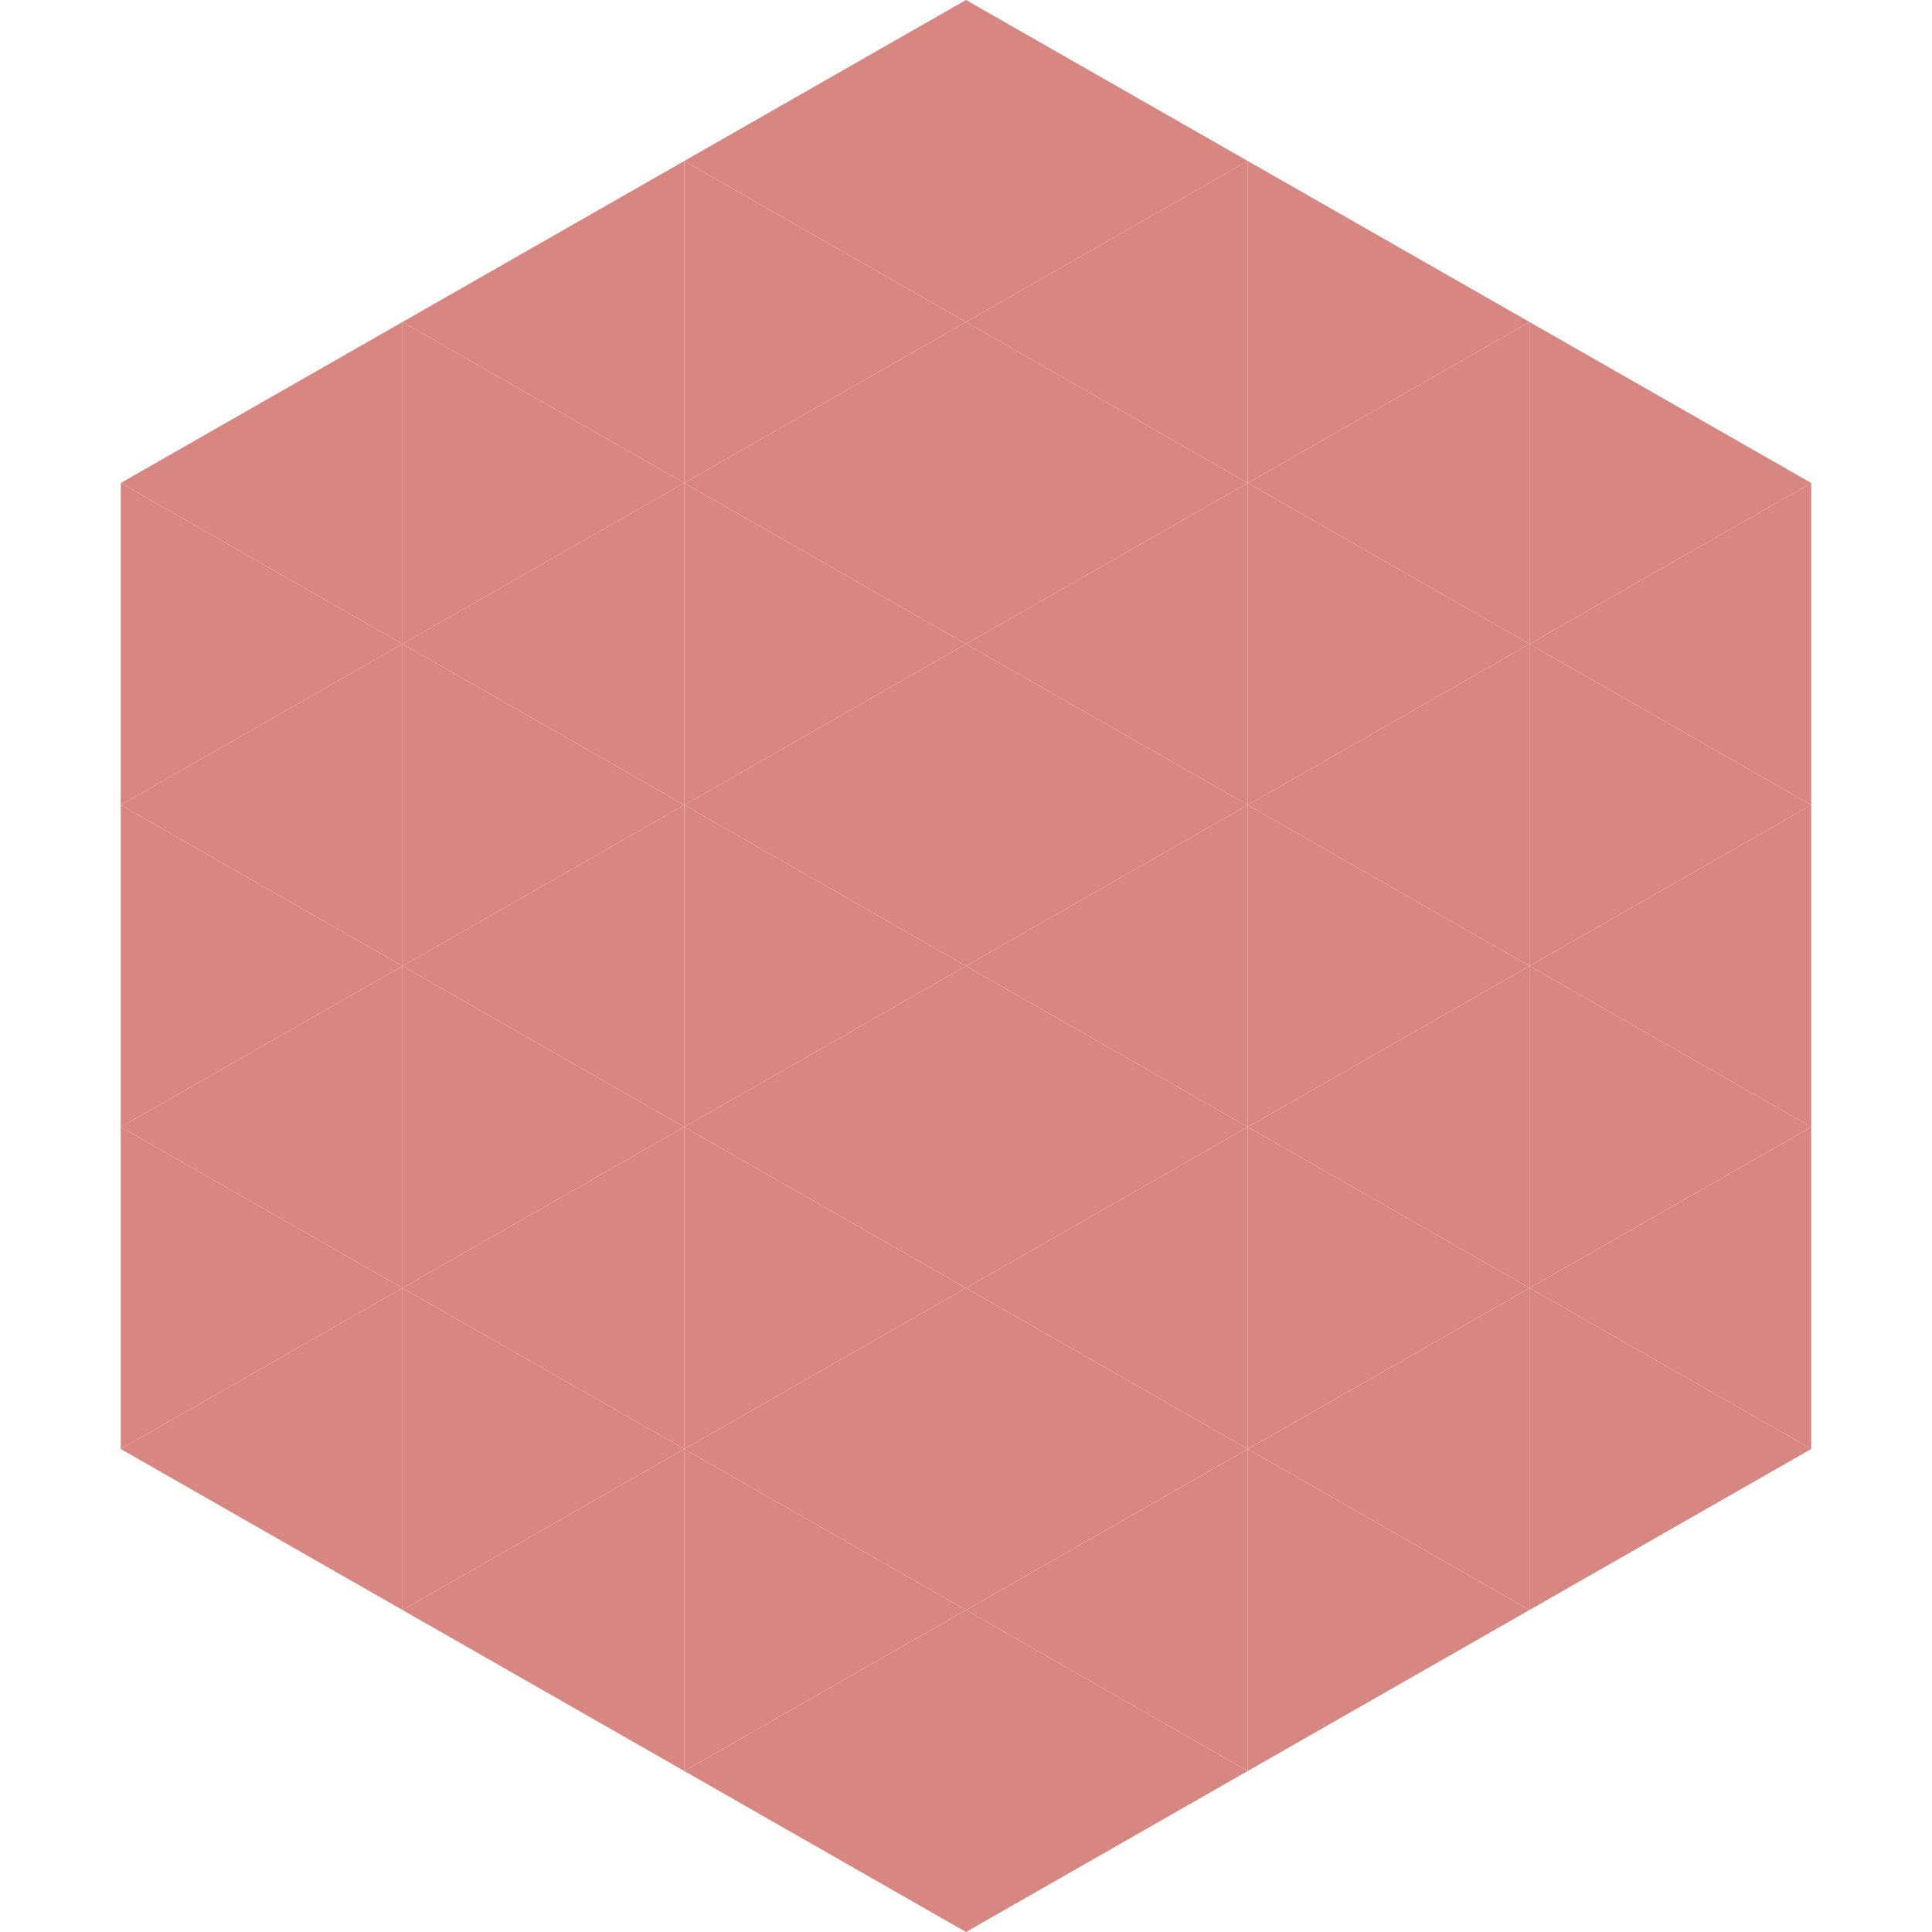
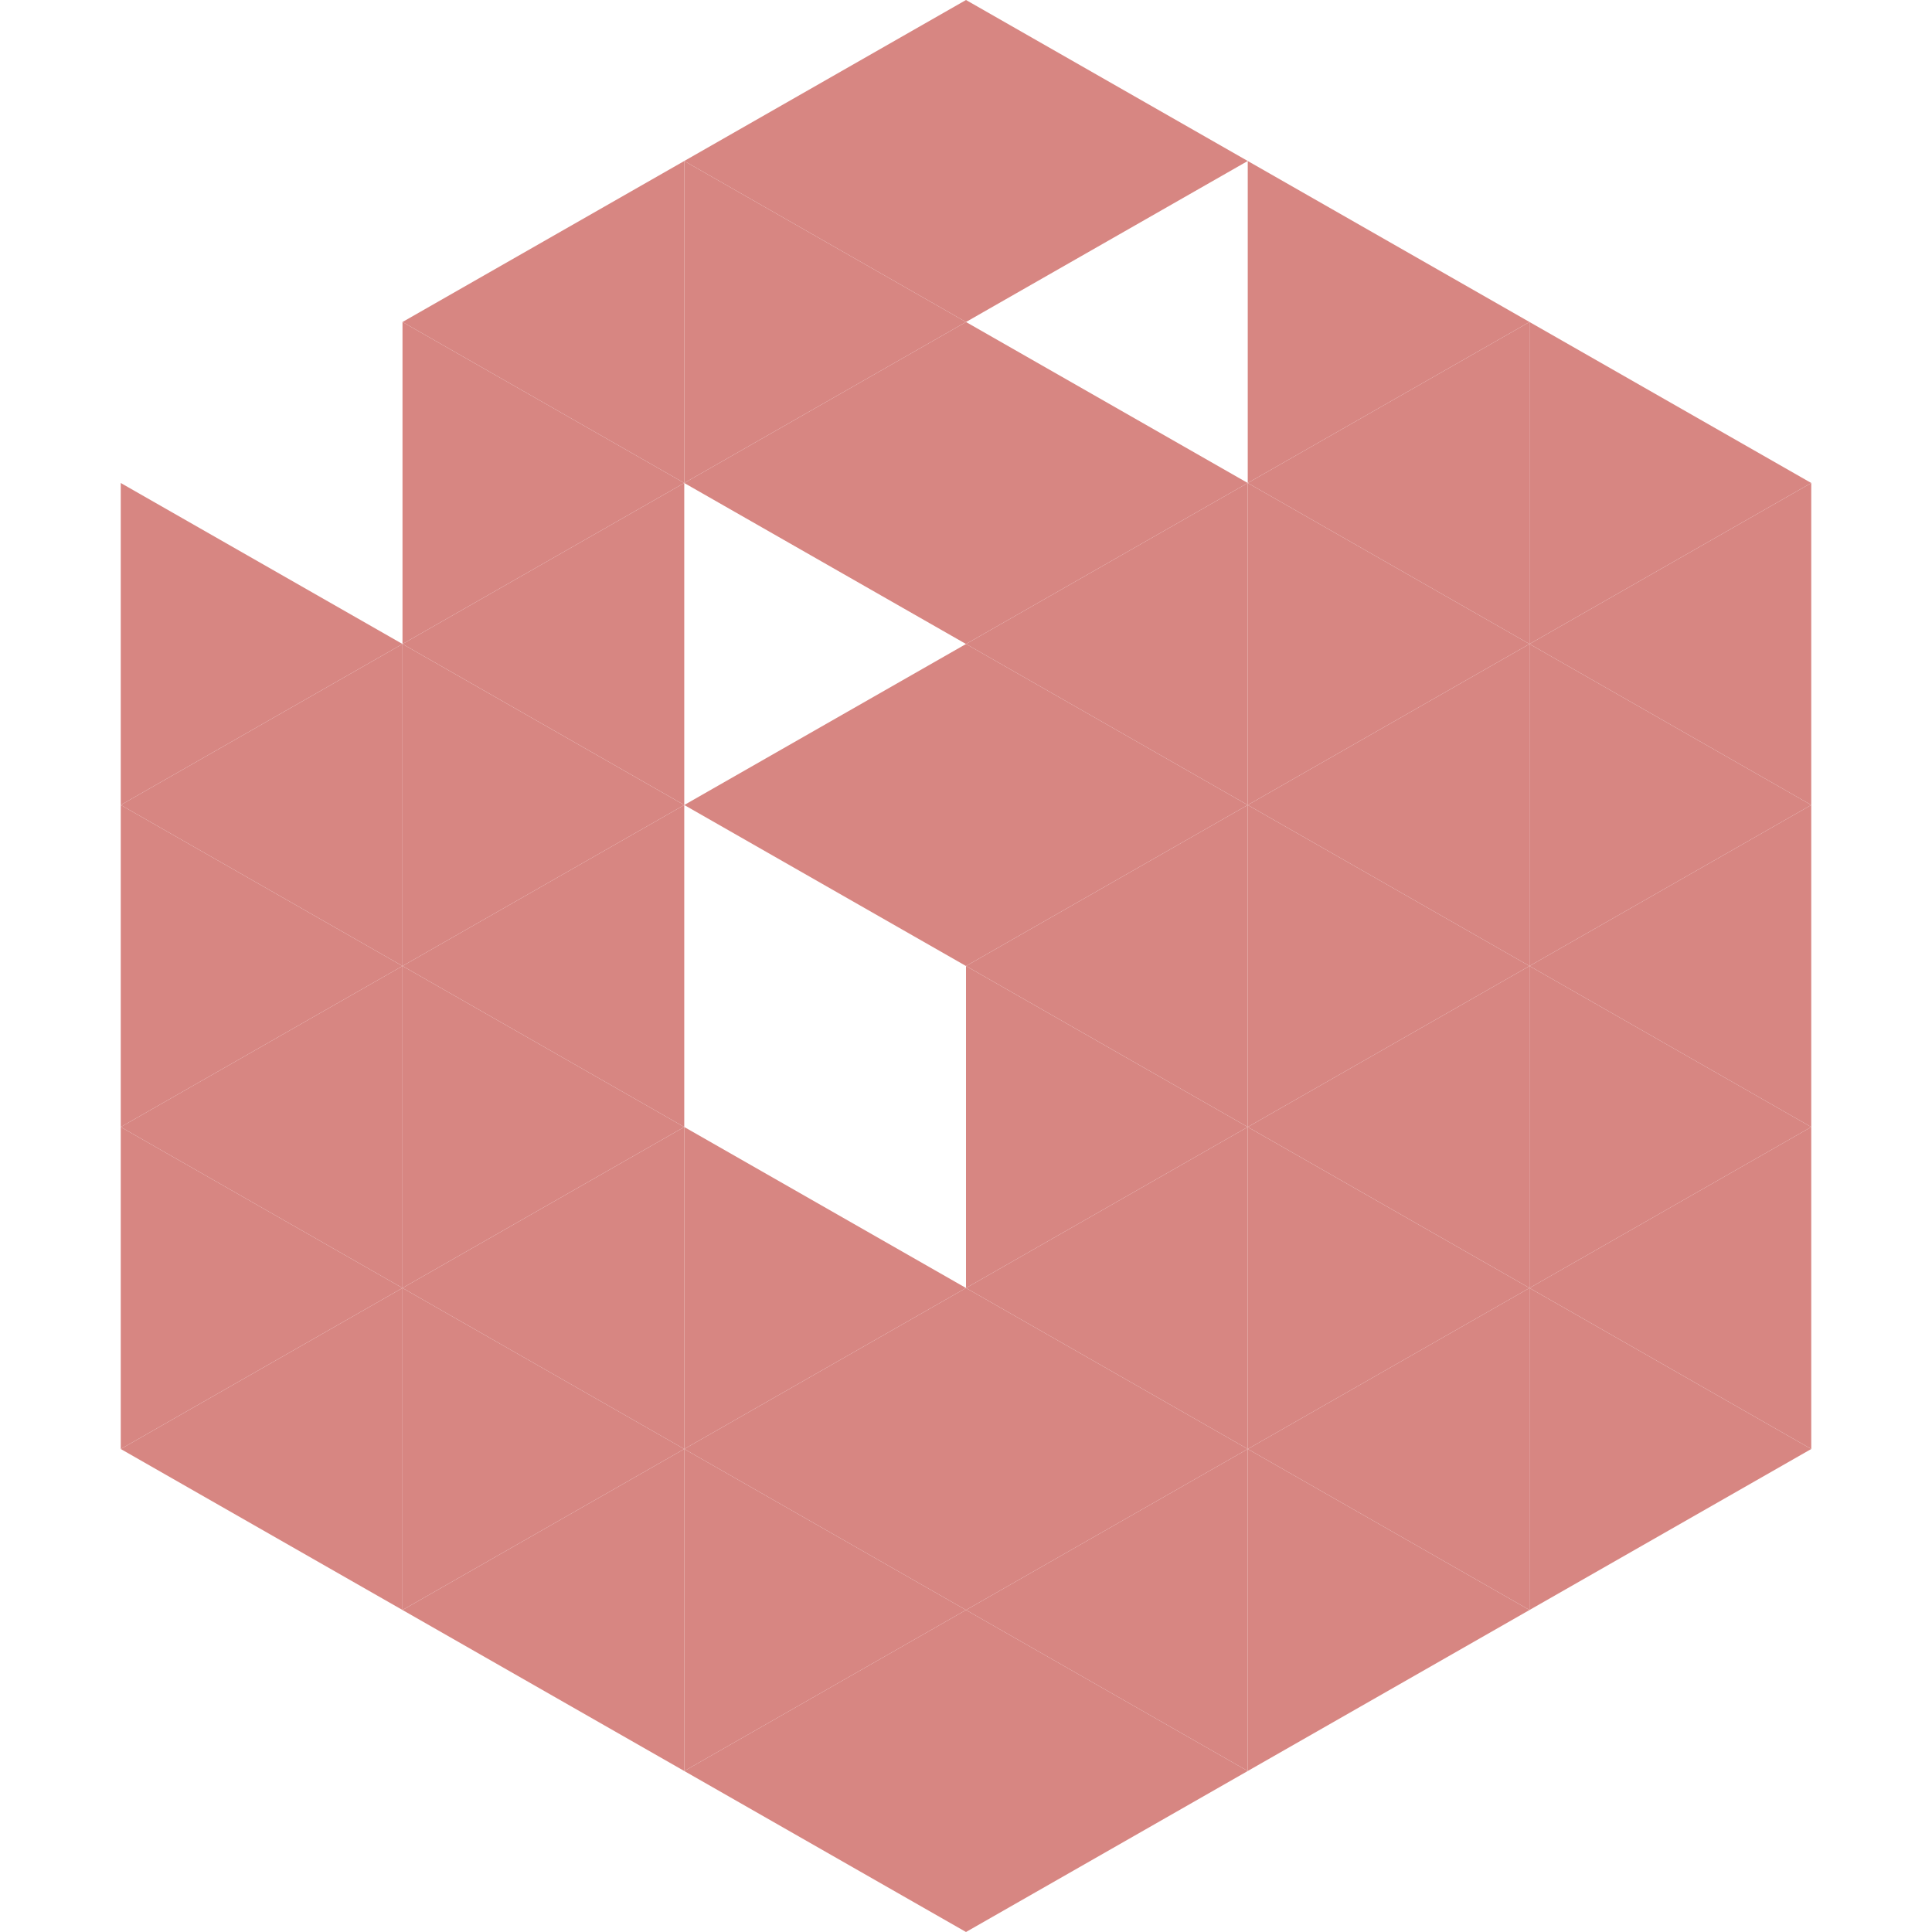
<svg xmlns="http://www.w3.org/2000/svg" width="240" height="240">
-   <polygon points="50,40 15,60 50,80" style="fill:rgb(215,134,130)" />
  <polygon points="190,40 225,60 190,80" style="fill:rgb(215,134,130)" />
  <polygon points="15,60 50,80 15,100" style="fill:rgb(215,134,130)" />
  <polygon points="225,60 190,80 225,100" style="fill:rgb(215,134,130)" />
  <polygon points="50,80 15,100 50,120" style="fill:rgb(215,134,130)" />
  <polygon points="190,80 225,100 190,120" style="fill:rgb(215,134,130)" />
  <polygon points="15,100 50,120 15,140" style="fill:rgb(215,134,130)" />
  <polygon points="225,100 190,120 225,140" style="fill:rgb(215,134,130)" />
  <polygon points="50,120 15,140 50,160" style="fill:rgb(215,134,130)" />
  <polygon points="190,120 225,140 190,160" style="fill:rgb(215,134,130)" />
  <polygon points="15,140 50,160 15,180" style="fill:rgb(215,134,130)" />
  <polygon points="225,140 190,160 225,180" style="fill:rgb(215,134,130)" />
  <polygon points="50,160 15,180 50,200" style="fill:rgb(215,134,130)" />
  <polygon points="190,160 225,180 190,200" style="fill:rgb(215,134,130)" />
  <polygon points="15,180 50,200 15,220" style="fill:rgb(255,255,255); fill-opacity:0" />
  <polygon points="225,180 190,200 225,220" style="fill:rgb(255,255,255); fill-opacity:0" />
  <polygon points="50,0 85,20 50,40" style="fill:rgb(255,255,255); fill-opacity:0" />
  <polygon points="190,0 155,20 190,40" style="fill:rgb(255,255,255); fill-opacity:0" />
  <polygon points="85,20 50,40 85,60" style="fill:rgb(215,134,130)" />
  <polygon points="155,20 190,40 155,60" style="fill:rgb(215,134,130)" />
  <polygon points="50,40 85,60 50,80" style="fill:rgb(215,134,130)" />
  <polygon points="190,40 155,60 190,80" style="fill:rgb(215,134,130)" />
  <polygon points="85,60 50,80 85,100" style="fill:rgb(215,134,130)" />
  <polygon points="155,60 190,80 155,100" style="fill:rgb(215,134,130)" />
  <polygon points="50,80 85,100 50,120" style="fill:rgb(215,134,130)" />
  <polygon points="190,80 155,100 190,120" style="fill:rgb(215,134,130)" />
  <polygon points="85,100 50,120 85,140" style="fill:rgb(215,134,130)" />
  <polygon points="155,100 190,120 155,140" style="fill:rgb(215,134,130)" />
  <polygon points="50,120 85,140 50,160" style="fill:rgb(215,134,130)" />
  <polygon points="190,120 155,140 190,160" style="fill:rgb(215,134,130)" />
  <polygon points="85,140 50,160 85,180" style="fill:rgb(215,134,130)" />
  <polygon points="155,140 190,160 155,180" style="fill:rgb(215,134,130)" />
  <polygon points="50,160 85,180 50,200" style="fill:rgb(215,134,130)" />
  <polygon points="190,160 155,180 190,200" style="fill:rgb(215,134,130)" />
  <polygon points="85,180 50,200 85,220" style="fill:rgb(215,134,130)" />
  <polygon points="155,180 190,200 155,220" style="fill:rgb(215,134,130)" />
  <polygon points="120,0 85,20 120,40" style="fill:rgb(215,134,130)" />
  <polygon points="120,0 155,20 120,40" style="fill:rgb(215,134,130)" />
  <polygon points="85,20 120,40 85,60" style="fill:rgb(215,134,130)" />
-   <polygon points="155,20 120,40 155,60" style="fill:rgb(215,134,130)" />
  <polygon points="120,40 85,60 120,80" style="fill:rgb(215,134,130)" />
  <polygon points="120,40 155,60 120,80" style="fill:rgb(215,134,130)" />
-   <polygon points="85,60 120,80 85,100" style="fill:rgb(215,134,130)" />
  <polygon points="155,60 120,80 155,100" style="fill:rgb(215,134,130)" />
  <polygon points="120,80 85,100 120,120" style="fill:rgb(215,134,130)" />
  <polygon points="120,80 155,100 120,120" style="fill:rgb(215,134,130)" />
-   <polygon points="85,100 120,120 85,140" style="fill:rgb(215,134,130)" />
  <polygon points="155,100 120,120 155,140" style="fill:rgb(215,134,130)" />
-   <polygon points="120,120 85,140 120,160" style="fill:rgb(215,134,130)" />
  <polygon points="120,120 155,140 120,160" style="fill:rgb(215,134,130)" />
  <polygon points="85,140 120,160 85,180" style="fill:rgb(215,134,130)" />
  <polygon points="155,140 120,160 155,180" style="fill:rgb(215,134,130)" />
  <polygon points="120,160 85,180 120,200" style="fill:rgb(215,134,130)" />
  <polygon points="120,160 155,180 120,200" style="fill:rgb(215,134,130)" />
  <polygon points="85,180 120,200 85,220" style="fill:rgb(215,134,130)" />
  <polygon points="155,180 120,200 155,220" style="fill:rgb(215,134,130)" />
  <polygon points="120,200 85,220 120,240" style="fill:rgb(215,134,130)" />
  <polygon points="120,200 155,220 120,240" style="fill:rgb(215,134,130)" />
  <polygon points="85,220 120,240 85,260" style="fill:rgb(255,255,255); fill-opacity:0" />
  <polygon points="155,220 120,240 155,260" style="fill:rgb(255,255,255); fill-opacity:0" />
</svg>